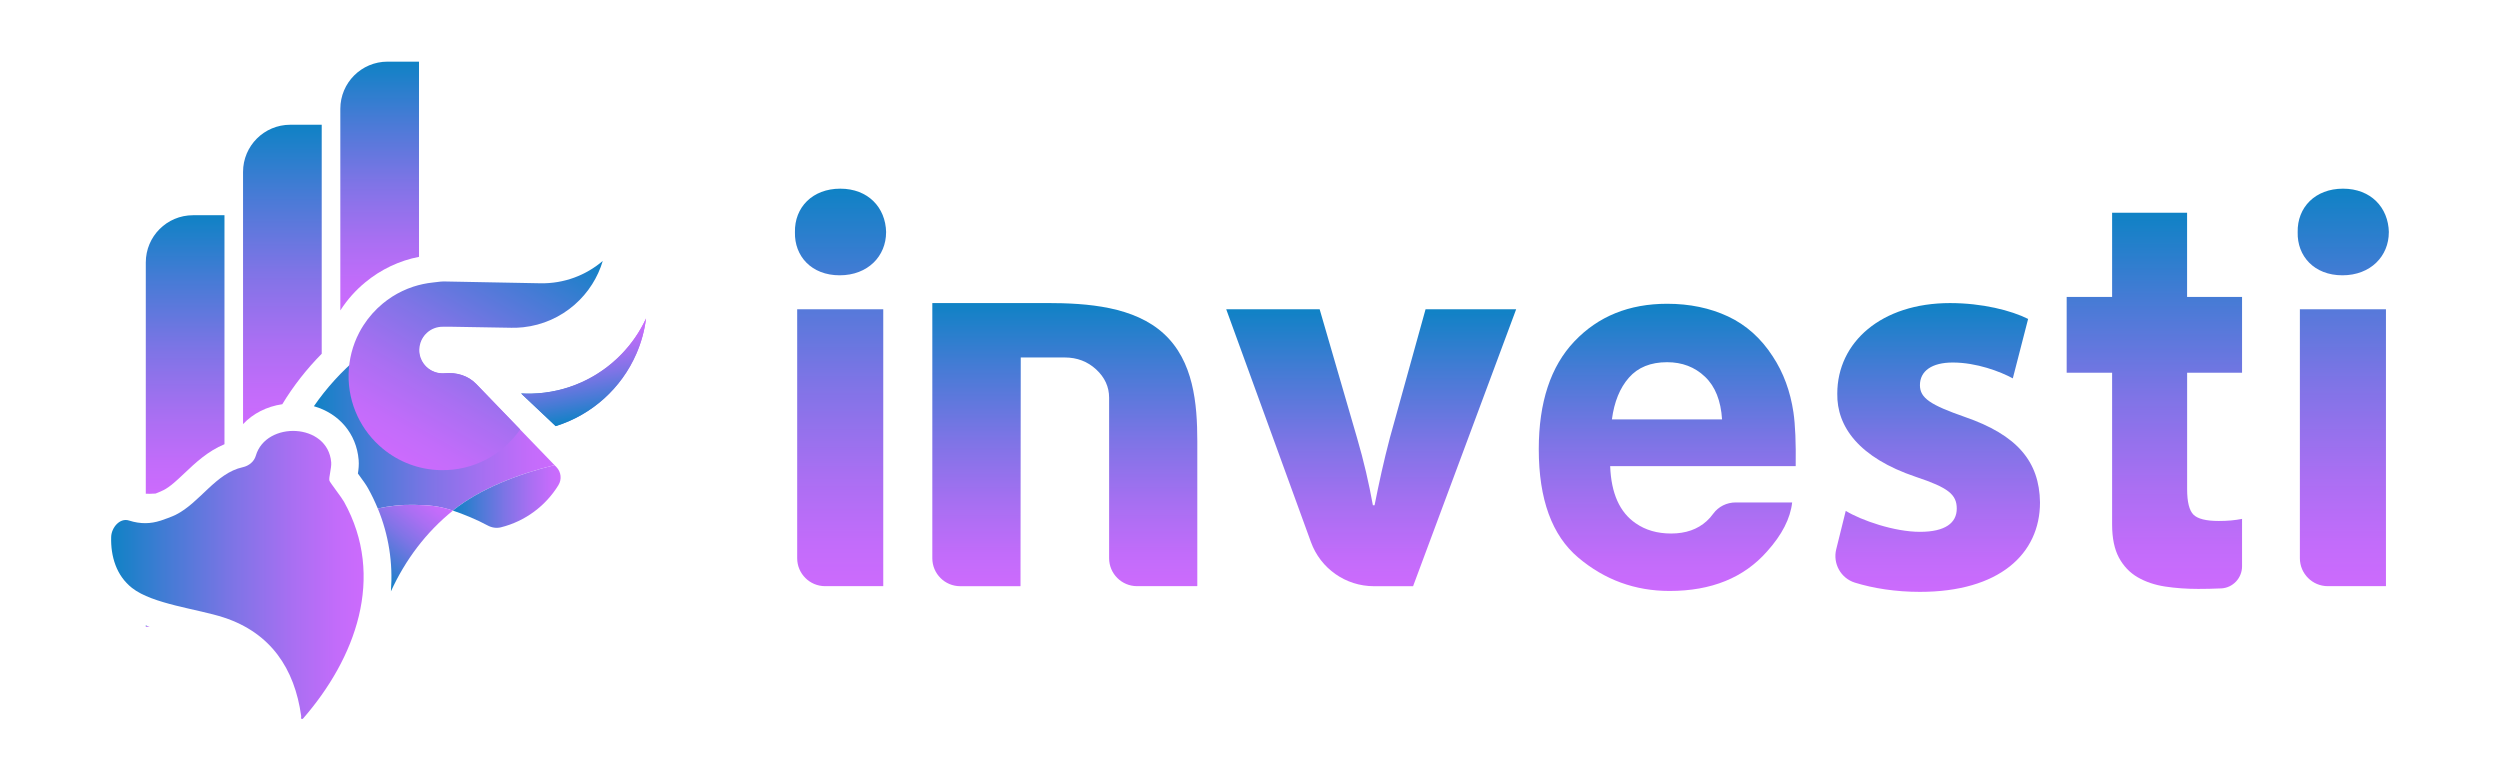
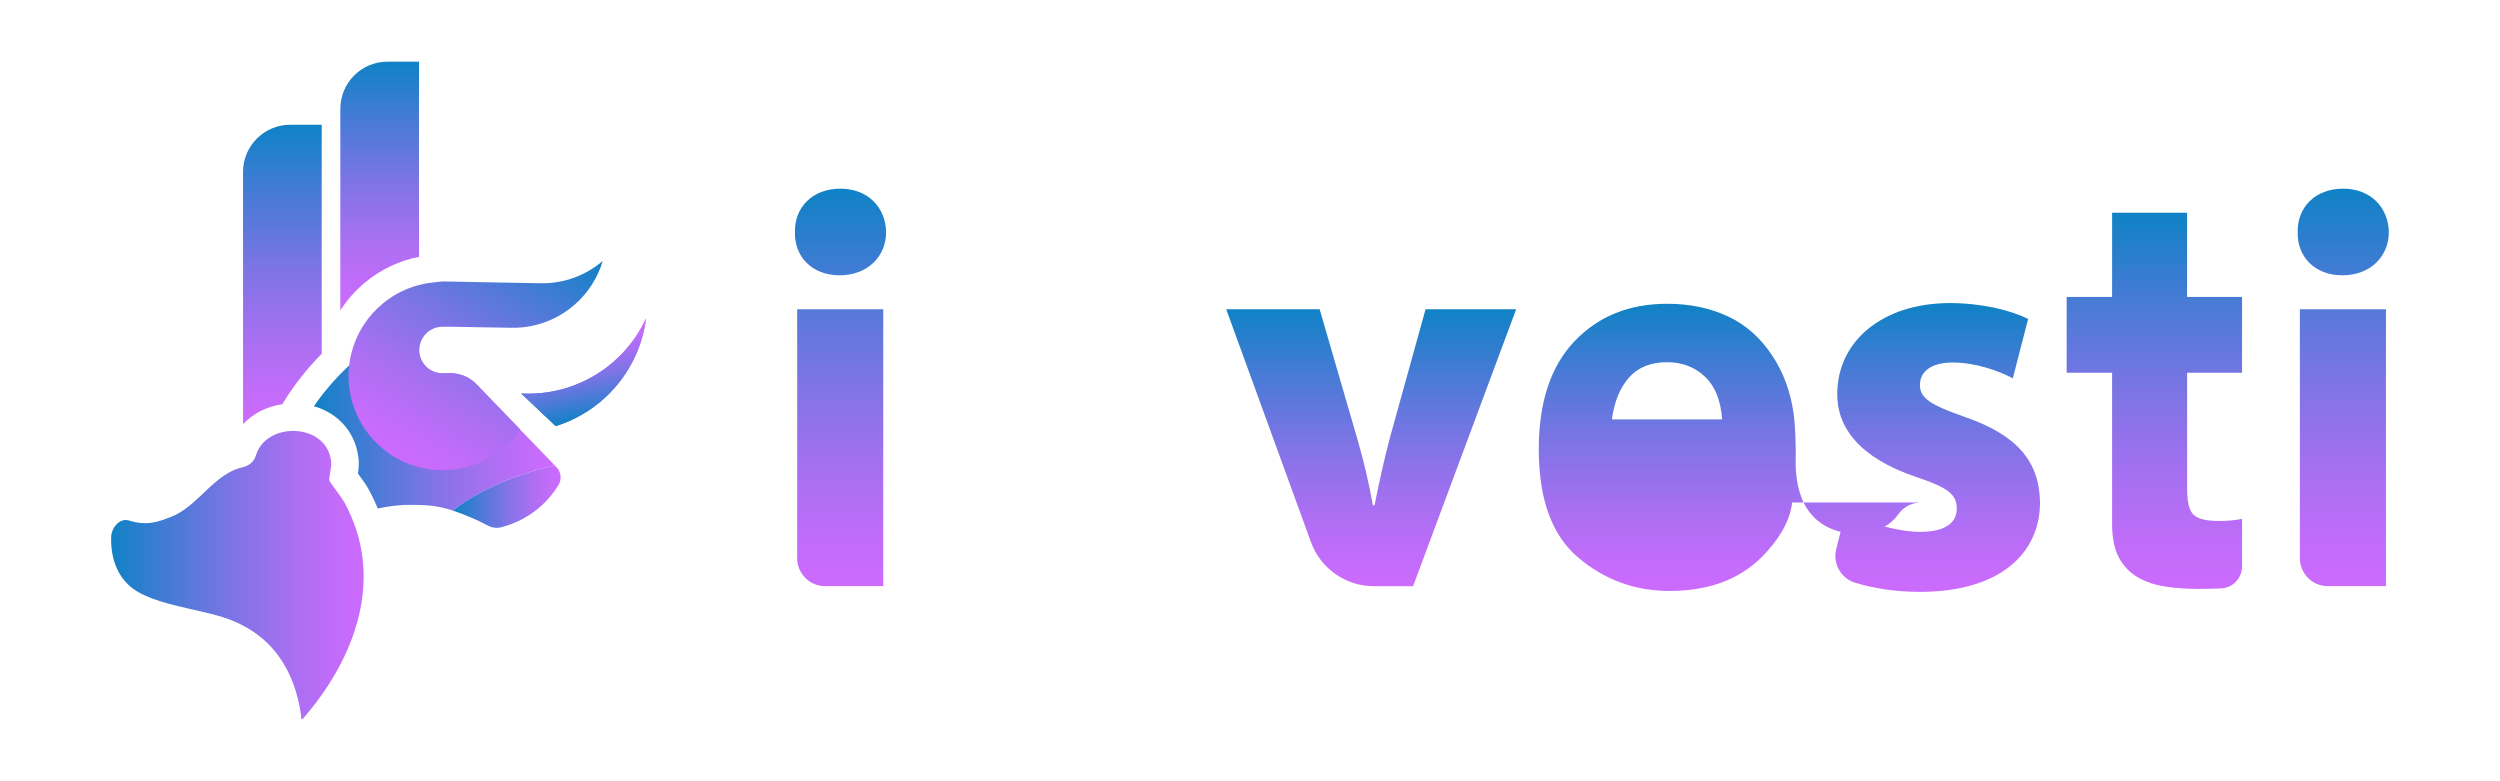
<svg xmlns="http://www.w3.org/2000/svg" xmlns:xlink="http://www.w3.org/1999/xlink" id="Layer_4" data-name="Layer 4" viewBox="0 0 635.49 198.42">
  <defs>
    <style>      .cls-1 {        fill: url(#linear-gradient-8);      }      .cls-2 {        fill: url(#linear-gradient-7);      }      .cls-3 {        fill: url(#linear-gradient-5);      }      .cls-4 {        fill: url(#linear-gradient-6);      }      .cls-5 {        fill: url(#linear-gradient-9);      }      .cls-6 {        fill: url(#linear-gradient-4);      }      .cls-7 {        fill: url(#linear-gradient-3);      }      .cls-8 {        fill: url(#linear-gradient-2);      }      .cls-9 {        fill: url(#linear-gradient);      }      .cls-10 {        fill: url(#linear-gradient-10);      }      .cls-11 {        fill: url(#linear-gradient-11);      }      .cls-12 {        fill: url(#linear-gradient-12);      }      .cls-13 {        fill: url(#linear-gradient-13);      }      .cls-14 {        fill: url(#linear-gradient-14);      }      .cls-15 {        fill: url(#linear-gradient-15);      }      .cls-16 {        fill: url(#linear-gradient-16);      }      .cls-17 {        fill: url(#linear-gradient-17);      }      .cls-18 {        fill: url(#linear-gradient-18);      }    </style>
    <linearGradient id="linear-gradient" x1="270.67" y1="77.03" x2="270.67" y2="149.01" gradientUnits="userSpaceOnUse">
      <stop offset="0" stop-color="#0f82c5" />
      <stop offset=".23" stop-color="#467bd5" />
      <stop offset=".49" stop-color="#7f74e6" />
      <stop offset=".72" stop-color="#a96ff2" />
      <stop offset=".89" stop-color="#c26cfa" />
      <stop offset="1" stop-color="#cc6bfd" />
    </linearGradient>
    <linearGradient id="linear-gradient-2" x1="213.65" y1="47.96" x2="213.65" y2="149.01" xlink:href="#linear-gradient" />
    <linearGradient id="linear-gradient-3" x1="595.64" y1="47.96" x2="595.64" y2="149.01" xlink:href="#linear-gradient" />
    <linearGradient id="linear-gradient-4" x1="348.55" y1="78.62" x2="348.55" y2="149.01" xlink:href="#linear-gradient" />
    <linearGradient id="linear-gradient-5" x1="492.55" x2="492.55" y2="150.45" xlink:href="#linear-gradient" />
    <linearGradient id="linear-gradient-6" x1="423.81" y1="77.21" x2="423.81" y2="150.22" xlink:href="#linear-gradient" />
    <linearGradient id="linear-gradient-7" x1="547.63" y1="54.09" x2="547.63" y2="149.7" xlink:href="#linear-gradient" />
    <linearGradient id="linear-gradient-8" x1="71.78" y1="31.71" x2="71.78" y2="107.81" xlink:href="#linear-gradient" />
    <linearGradient id="linear-gradient-9" x1="96.51" y1="15.67" x2="96.51" y2="78.9" xlink:href="#linear-gradient" />
    <linearGradient id="linear-gradient-10" x1="79.79" y1="105.73" x2="140.96" y2="105.73" xlink:href="#linear-gradient" />
    <linearGradient id="linear-gradient-11" x1="132.48" y1="94.64" x2="164.22" y2="94.64" xlink:href="#linear-gradient" />
    <linearGradient id="linear-gradient-12" x1="115.12" y1="126.21" x2="142.51" y2="126.21" xlink:href="#linear-gradient" />
    <linearGradient id="linear-gradient-13" x1="151.18" y1="106.57" x2="147.19" y2="83.96" xlink:href="#linear-gradient" />
    <linearGradient id="linear-gradient-14" x1="135.35" y1="56" x2="100.54" y2="116.3" xlink:href="#linear-gradient" />
    <linearGradient id="linear-gradient-15" x1="47.05" y1="54.71" x2="47.05" y2="125.52" xlink:href="#linear-gradient" />
    <linearGradient id="linear-gradient-16" x1="37.54" y1="158.98" x2="37.54" y2="159.33" xlink:href="#linear-gradient" />
    <linearGradient id="linear-gradient-17" x1="28.26" y1="146.14" x2="92.45" y2="146.14" xlink:href="#linear-gradient" />
    <linearGradient id="linear-gradient-18" x1="93.2" y1="145.15" x2="109.82" y2="125.35" xlink:href="#linear-gradient" />
  </defs>
  <g>
-     <path class="cls-9" d="M259.41,148.95s-.03.06-.06.06h-15.26c-3.92,0-7.1-3.18-7.1-7.1v-64.82s.03-.06.06-.06h28.94c10.53,0,22.35.9,29.87,7.82,7.53,6.92,8.49,17.73,8.49,27.3v36.79s-.03.06-.06.06h-15.26c-3.92,0-7.1-3.18-7.1-7.1v-40.81c0-2.76-1.1-5.15-3.29-7.18-2.19-2.02-4.85-3.04-7.97-3.04h-11.2" />
    <path class="cls-8" d="M225.24,59.04c0,6.05-4.61,10.94-11.8,10.94s-11.52-4.89-11.37-10.94c-.14-6.33,4.46-11.08,11.52-11.08s11.52,4.75,11.66,11.08ZM202.64,141.91v-63.3h21.88v70.39h-14.78c-3.92,0-7.1-3.18-7.1-7.1Z" />
    <path class="cls-7" d="M607.23,59.04c0,6.05-4.61,10.94-11.8,10.94s-11.52-4.89-11.37-10.94c-.14-6.33,4.46-11.08,11.52-11.08s11.52,4.75,11.66,11.08ZM584.62,141.91v-63.3h21.88v70.39h-14.78c-3.92,0-7.1-3.18-7.1-7.1Z" />
    <path class="cls-6" d="M335.45,78.62l9.5,32.68c1.73,5.9,3.02,11.52,4.03,17.13h.43c1.15-5.76,2.3-11.08,3.89-17.13l9.07-32.68h23.03l-26.2,70.39h-9.96c-7.16,0-13.56-4.48-16-11.21l-21.54-59.19h23.75Z" />
    <path class="cls-3" d="M469.18,129.86c4.03,2.45,12.38,5.33,18.86,5.33s9.36-2.3,9.36-5.9-2.16-5.33-10.36-8.06c-14.54-4.89-20.15-12.81-20.01-21.16,0-13.1,11.23-23.03,28.65-23.03,8.21,0,15.55,1.87,19.86,4.03l-3.89,15.11c-3.17-1.73-9.21-4.03-15.26-4.03-5.33,0-8.35,2.16-8.35,5.76,0,3.31,2.74,5.04,11.37,8.06,13.39,4.61,19,11.37,19.15,21.74,0,13.1-10.36,22.74-30.52,22.74-6.14,0-11.83-.89-16.52-2.34-3.58-1.11-5.66-4.84-4.76-8.48l2.42-9.76Z" />
-     <path class="cls-4" d="M455.56,127.72c-.46,4.09-2.59,8.24-6.38,12.45-5.9,6.7-14.16,10.05-24.78,10.05-8.77,0-16.5-2.82-23.2-8.47-6.7-5.65-10.05-14.83-10.05-27.56,0-11.93,3.02-21.07,9.07-27.43,6.05-6.36,13.9-9.54,23.55-9.54,5.73,0,10.89,1.07,15.49,3.22,4.59,2.15,8.39,5.54,11.38,10.18,2.7,4.09,4.45,8.83,5.25,14.22.46,3.16.65,7.71.57,13.65h-47.16c.25,6.91,2.42,11.76,6.51,14.54,2.49,1.73,5.48,2.59,8.98,2.59,3.71,0,6.72-1.05,9.04-3.16.59-.53,1.15-1.16,1.67-1.88,1.32-1.81,3.45-2.86,5.69-2.86h14.38ZM437.74,106.61c-.3-4.76-1.74-8.38-4.33-10.84-2.59-2.47-5.81-3.7-9.64-3.7-4.17,0-7.41,1.31-9.7,3.92-2.3,2.61-3.74,6.15-4.33,10.62h28Z" />
+     <path class="cls-4" d="M455.56,127.72c-.46,4.09-2.59,8.24-6.38,12.45-5.9,6.7-14.16,10.05-24.78,10.05-8.77,0-16.5-2.82-23.2-8.47-6.7-5.65-10.05-14.83-10.05-27.56,0-11.93,3.02-21.07,9.07-27.43,6.05-6.36,13.9-9.54,23.55-9.54,5.73,0,10.89,1.07,15.49,3.22,4.59,2.15,8.39,5.54,11.38,10.18,2.7,4.09,4.45,8.83,5.25,14.22.46,3.16.65,7.71.57,13.65c.25,6.91,2.42,11.76,6.51,14.54,2.49,1.73,5.48,2.59,8.98,2.59,3.71,0,6.72-1.05,9.04-3.16.59-.53,1.15-1.16,1.67-1.88,1.32-1.81,3.45-2.86,5.69-2.86h14.38ZM437.74,106.61c-.3-4.76-1.74-8.38-4.33-10.84-2.59-2.47-5.81-3.7-9.64-3.7-4.17,0-7.41,1.31-9.7,3.92-2.3,2.61-3.74,6.15-4.33,10.62h28Z" />
    <path class="cls-2" d="M569.92,75.48v19.26h-13.96v29.64c0,3.22.54,5.37,1.61,6.44,1.07,1.07,3.22,1.61,6.44,1.61,1.07,0,2.1-.04,3.09-.13.98-.09,1.92-.22,2.82-.4v12.06c0,2.98-2.33,5.47-5.31,5.61-.02,0-.04,0-.06,0-1.97.09-3.89.13-5.77.13-2.95,0-5.75-.2-8.39-.6-2.64-.4-4.97-1.19-6.98-2.35-2.01-1.16-3.6-2.82-4.77-4.97-1.16-2.15-1.75-4.97-1.75-8.46v-38.58h-11.55v-19.26h11.55v-21.4h19.06v21.4h13.96Z" />
  </g>
  <g>
    <path class="cls-1" d="M81.78,89.93V31.71h-8c-6.63,0-12,5.37-12,12v64.1c2.51-2.68,6.01-4.48,9.98-5.06,2.79-4.61,6.15-8.91,10.02-12.83Z" />
    <path class="cls-5" d="M86.55,78.85c1.72-2.67,3.84-5.06,6.31-7.09.96-.79,1.98-1.54,3.02-2.21,2.21-1.41,4.56-2.52,6.99-3.32,1.19-.39,2.4-.7,3.64-.94V15.67h-8c-6.63,0-12,5.37-12,12v51.23s.02-.04.03-.05Z" />
    <path class="cls-10" d="M121,97.56c-2.05-2.12-4.98-2.96-7.91-2.65-.36.04-.73.04-1.11.02-2.58-.19-4.8-2.1-5.37-4.62-.51-2.25.28-4.4,1.8-5.79l-2.76-2.86c-10.46,4.71-19.4,12.23-25.86,21.6,6.37,1.82,10.82,6.93,11.38,13.67.1,1.23-.03,2.4-.19,3.44.03.05.07.09.1.14,1.23,1.68,2.01,2.76,2.49,3.64.93,1.68,1.75,3.39,2.46,5.11,2.94-.65,6-.99,9.14-.93,4.02.07,6.32.27,9.94,1.46,7.01-5.65,16.83-9.34,25.84-11.56l-19.96-20.68Z" />
    <path class="cls-11" d="M157.99,90.02c-5.79,5.98-13.82,9.79-22.79,10.04-.92.03-1.82.01-2.72-.04l8.77,8.29c9.24-2.86,16.72-9.67,20.51-18.4,1.22-2.81,2.06-5.82,2.46-8.96-1.56,3.37-3.68,6.43-6.23,9.07Z" />
    <path class="cls-12" d="M141.96,123.31c-3.24,5.28-8.46,9.2-14.62,10.73-1.15.29-2.36.09-3.4-.48-2.68-1.46-6.23-2.91-8.82-3.77,7.01-5.65,16.83-9.34,25.84-11.56l.49.51c1.19,1.23,1.4,3.11.51,4.56Z" />
    <path class="cls-13" d="M164.22,80.96c-.39,3.14-1.24,6.15-2.46,8.96-3.79,8.74-11.27,15.54-20.51,18.4l-8.77-8.29c.9.05,1.8.06,2.72.04,8.97-.25,17.01-4.06,22.79-10.04,2.56-2.64,4.67-5.7,6.23-9.07Z" />
    <path class="cls-14" d="M110.06,71.81c-1.73.18-3.4.54-5,1.06-1.92.63-3.73,1.5-5.4,2.56-.82.53-1.6,1.1-2.35,1.72-1.9,1.57-3.56,3.43-4.9,5.51-.4.62-.78,1.26-1.12,1.92-1.65,3.18-2.61,6.78-2.68,10.6-.13,7.6,3.29,14.44,8.74,18.91,4.02,3.31,9.14,5.33,14.75,5.42,8.32.15,15.72-3.97,20.12-10.34l-11.11-11.51c-2.09-2.17-5.08-3.05-8.08-2.79-.21.02-.42.03-.63.02-2.58-.05-4.74-1.72-5.51-4.03-.21-.62-.32-1.29-.31-1.99.01-.63.12-1.24.32-1.81.32-.95.88-1.79,1.61-2.45,1.08-.99,2.52-1.58,4.1-1.55h2.27s15.12.26,15.12.26c1.01.02,2-.03,2.98-.13,4.97-.53,9.5-2.6,13.08-5.73,1.73-1.51,3.24-3.27,4.47-5.22,1.15-1.82,2.06-3.8,2.69-5.91-4.26,3.63-9.8,5.79-15.85,5.68l-24.27-.46c-.38,0-.76,0-1.14.04-.43.04-1.07.11-1.91.22Z" />
    <g>
-       <path class="cls-15" d="M38.07,125.52c.58,0,1.07-.02,1.48-.06.38-.14,1.28-.51,1.99-.86,1.68-.83,3.47-2.54,5.38-4.34,2.69-2.55,5.9-5.59,10.14-7.34v-58.21h-8c-6.63,0-12,5.37-12,12v58.79c.35.01.7.02,1.02.02Z" />
-       <path class="cls-16" d="M37.05,158.98v.35h.99c-.34-.11-.66-.23-.99-.35Z" />
-     </g>
+       </g>
    <path class="cls-17" d="M40.77,132.37c.86-.28,2.99-1.05,3.88-1.5,6.15-3.06,10.15-10.6,17.07-12.11,1.54-.34,2.87-1.4,3.31-2.92,2.59-8.9,18.33-8.4,19.16,1.68.12,1.44-.67,3.89-.45,4.67.12.44,3.09,4.24,3.71,5.36,10.65,19.18,2.88,39.88-10.48,55.18-.67.11-.36-.31-.41-.71-1.67-12.11-7.78-21.15-19.66-25.05-6.63-2.18-18.08-3.39-23.33-7.51-4.02-3.16-5.45-8.06-5.31-12.97.07-2.4,2.22-4.91,4.51-4.18,2.98.96,5.59.83,7.99.05Z" />
-     <path class="cls-18" d="M105.18,128.33c-3.15-.06-6.2.28-9.14.93,2.78,6.75,3.87,13.84,3.33,21.06,3.66-8,8.93-15.03,15.76-20.53-3.63-1.2-5.92-1.39-9.94-1.46Z" />
  </g>
</svg>